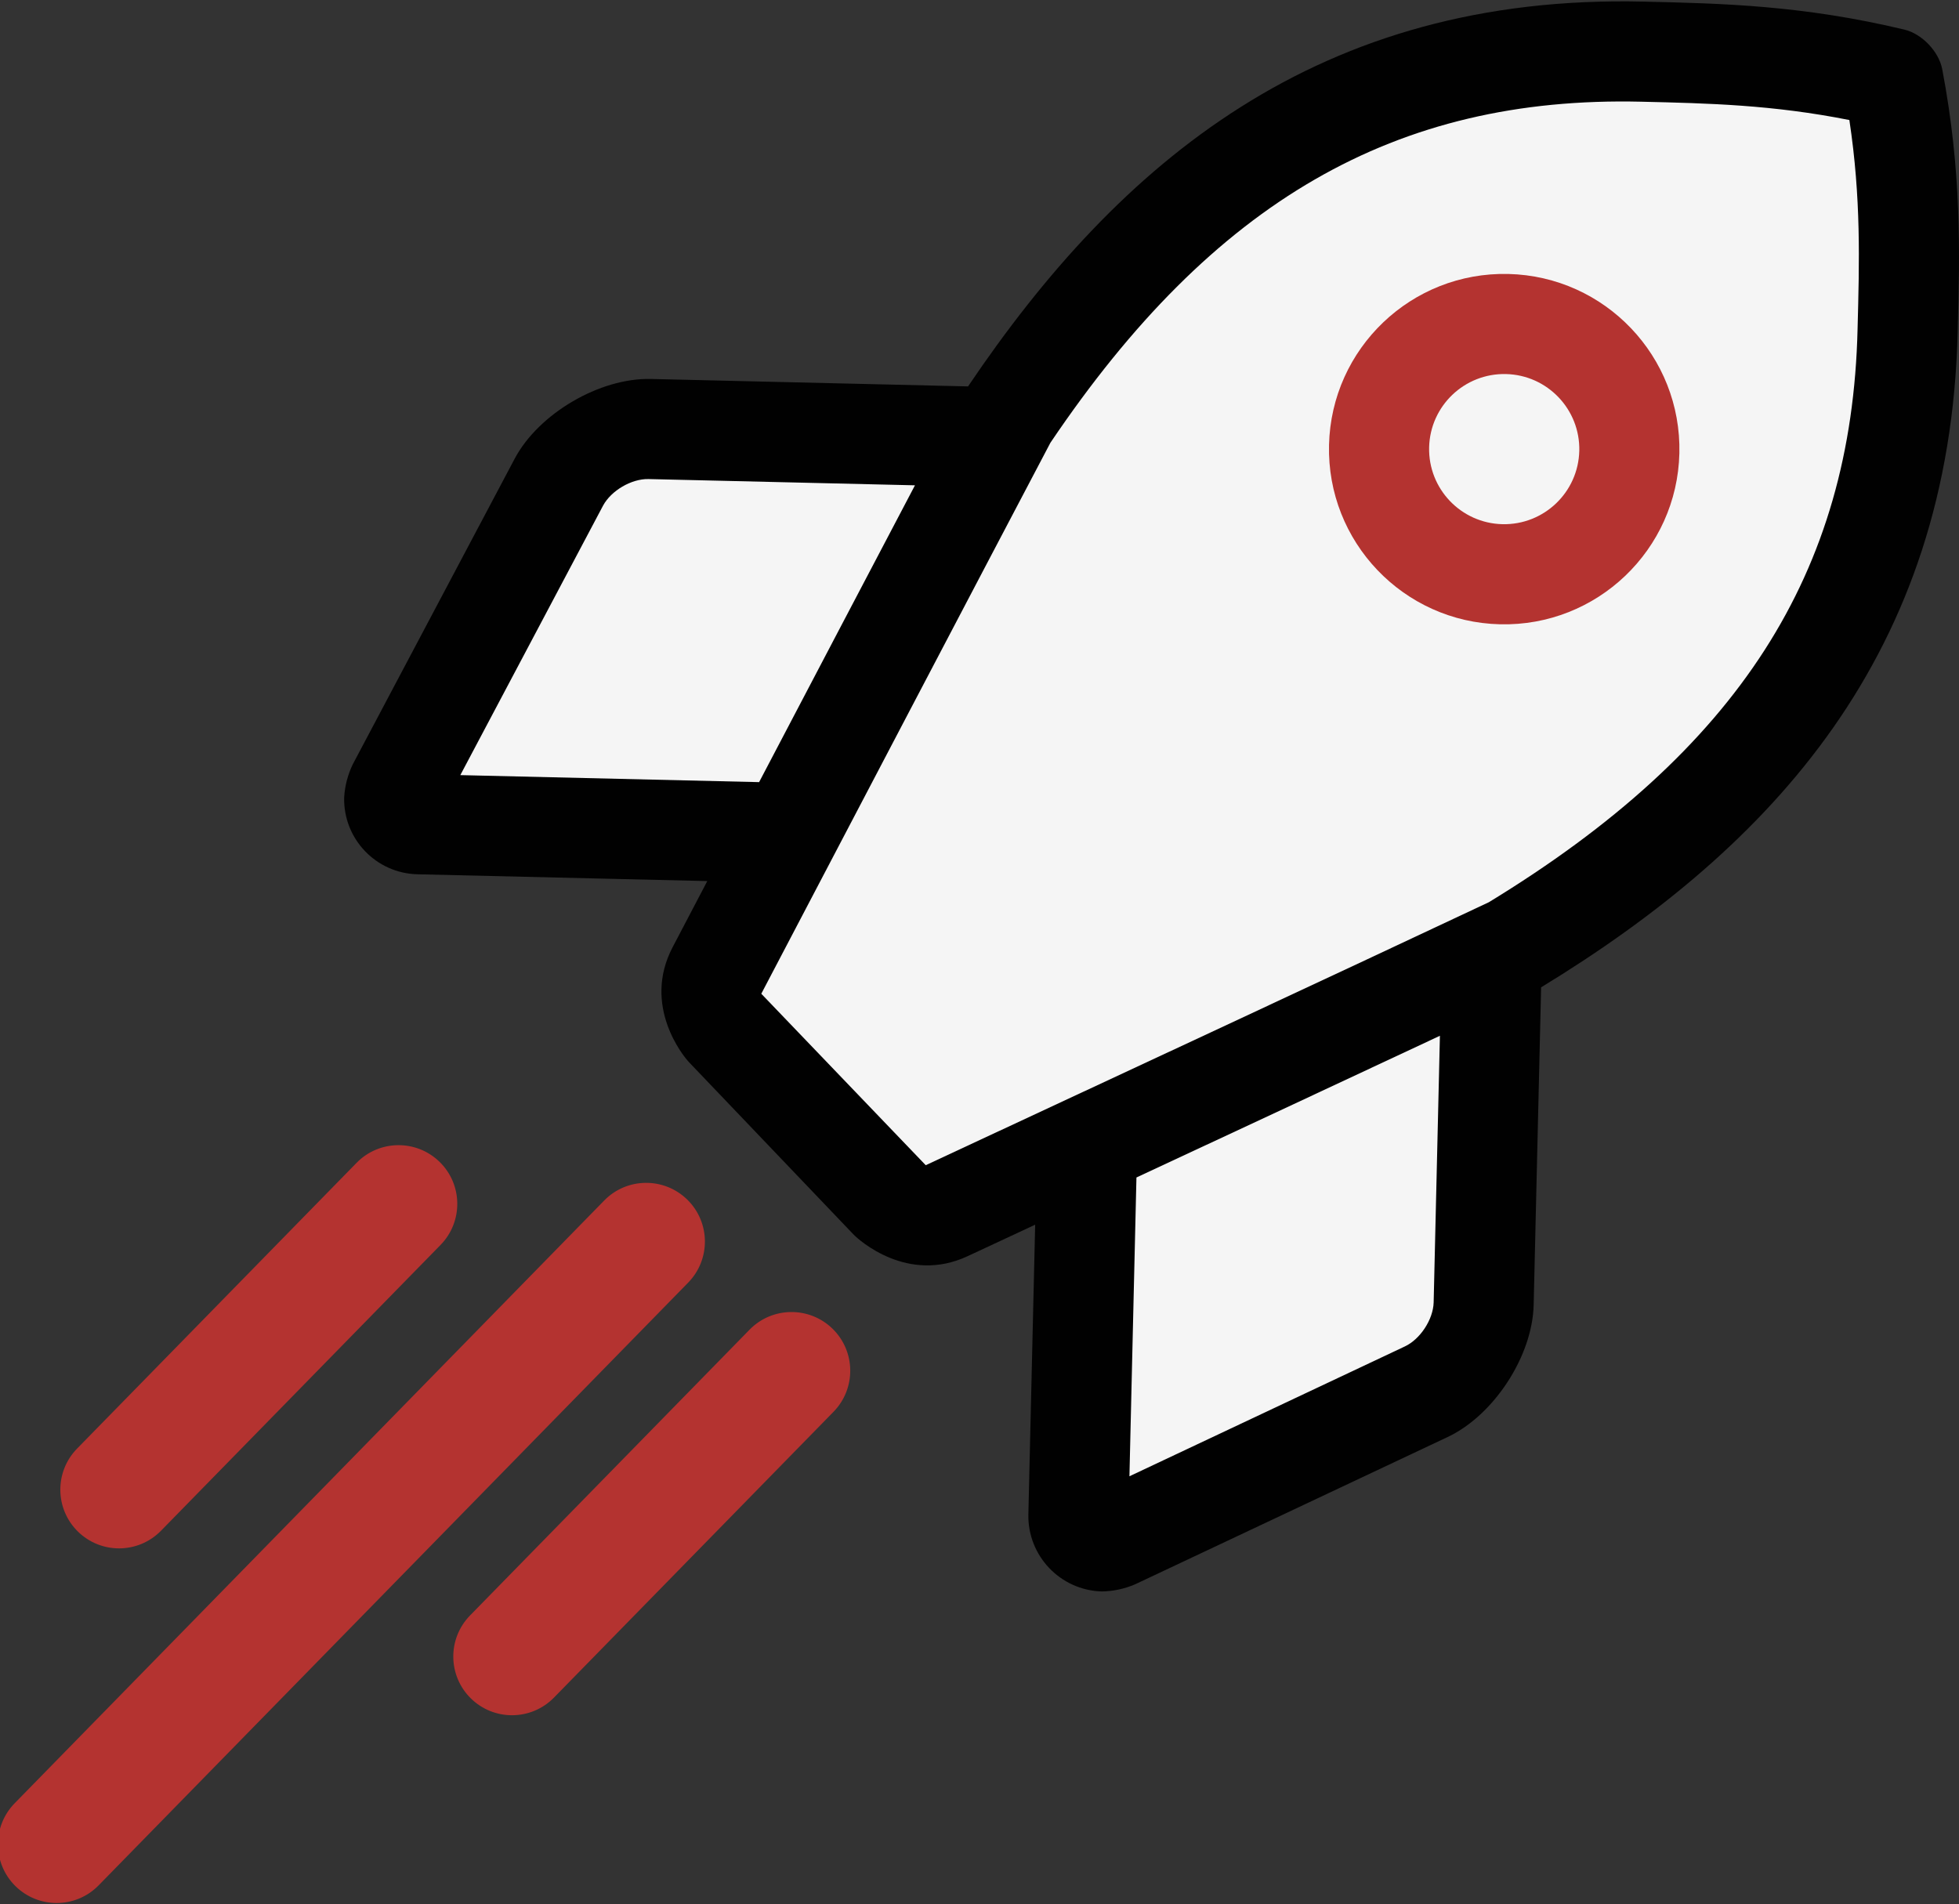
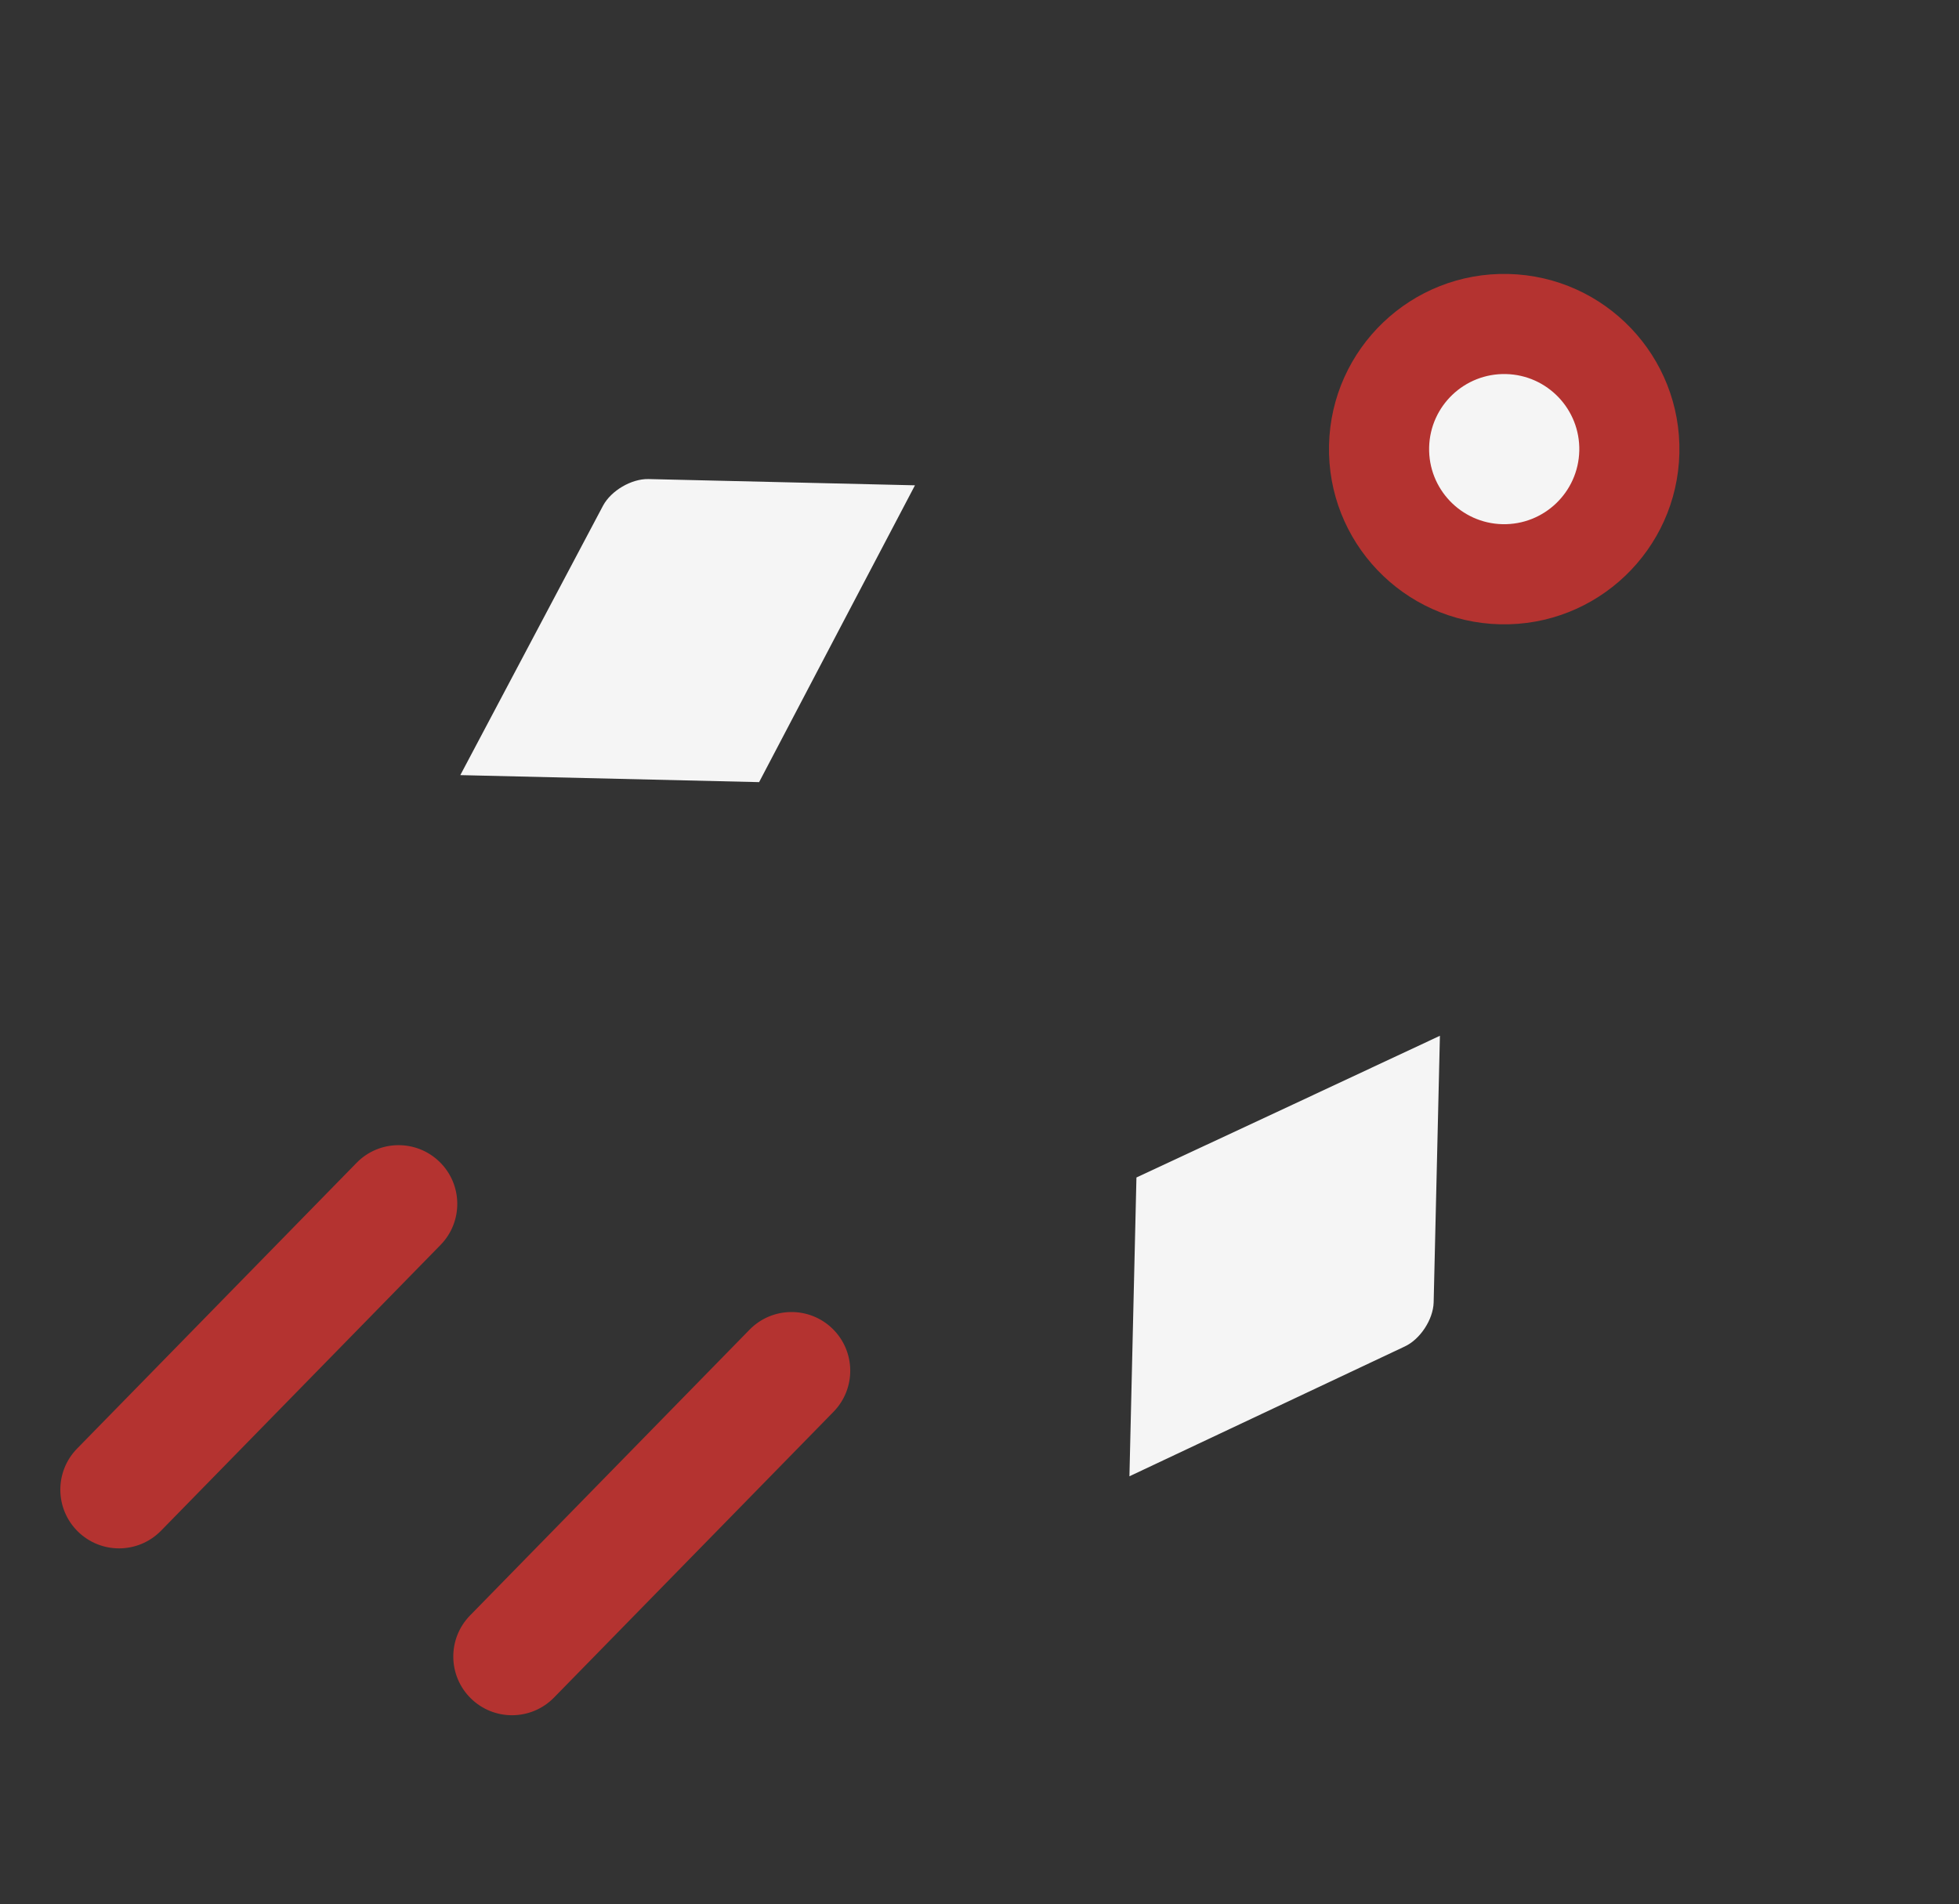
<svg xmlns="http://www.w3.org/2000/svg" version="1.0" id="Vrstva_1" x="0px" y="0px" width="612.309px" height="595.28px" viewBox="0 0 612.309 595.28" enable-background="new 0 0 612.309 595.28" xml:space="preserve">
  <rect x="0" y="0" width="612.309" height="595.28" fill="#333333" stroke="none" />
  <g>
    <g>
-       <path fill="#010101" d="M607.066,21.617c-1.064-5.513-6.346-11.049-11.787-12.354c-31.746-7.593-56.713-8.179-81.559-8.762    c-101.46-2.38-163.783,50.062-211.142,120.281l-99.169-2.326c-15.983-0.359-35.018,10.797-42.535,24.914l-50.582,95.491    c-1.583,3.256-2.508,6.793-2.721,10.407c-0.3,12.961,9.959,23.713,22.92,24.02l90.581,2.124l-10.851,20.705    c-9.563,18.278,3.386,34.103,5.18,35.955l51.331,53.762c1.77,1.865,17.04,15.544,35.677,6.844l21.146-9.853l-2.126,90.618    c-0.223,12.932,9.993,23.638,22.921,24.02c3.595-0.052,7.145-0.811,10.448-2.231l97.673-46.033    c14.469-6.814,26.521-25.305,26.898-41.301l2.328-99.267c72.246-44.061,127.838-104.089,130.205-205.052    C612.58,78.615,613.164,53.71,607.066,21.617z" />
-     </g>
+       </g>
    <g>
      <path fill="#F5F5F5" d="M143.877,242.293l44.632-84.271c2.525-4.664,8.849-8.383,14.166-8.274l83.308,1.954    c-14.274,27.121-32.485,61.854-48.714,92.782L143.877,242.293z" />
    </g>
    <g>
      <path fill="#F5F5F5" d="M448.105,407.132c-0.154,5.317-4.184,11.49-9.006,13.747l-86.081,40.586l2.191-93.398    c31.658-14.745,67.086-31.296,94.852-44.296L448.105,407.132z" />
    </g>
    <g>
-       <path fill="#F5F5F5" d="M465.35,282.028c-39.082,18.438-134.422,62.826-176.004,82.199l-51.396-53.595    c21.383-40.82,70.198-133.952,90.358-172.217c50.909-75.517,107.913-108.424,184.68-106.623    c21.055,0.494,41.072,0.963,65.055,5.73c3.678,24.407,3.119,44.299,2.564,65.306C578.818,179.177,543.275,234.493,465.35,282.028    L465.35,282.028z" />
-     </g>
+       </g>
    <g>
      <path fill="#B43330" d="M471.443,85.637c-30.24-0.711-55.33,23.227-56.041,53.467c-0.711,30.241,23.228,55.332,53.466,56.042    c30.24,0.711,55.332-23.228,56.041-53.467c0-0.001,0-0.003,0-0.004C525.607,111.44,501.678,86.359,471.443,85.637z" />
    </g>
    <g>
      <path fill="#F5F5F5" d="M469.609,163.856c-12.959-0.303-23.221-11.054-22.918-24.015c0.303-12.959,11.055-23.221,24.016-22.917    c12.959,0.303,23.221,11.054,22.918,24.015c0,0-0.002,0-0.002,0.001C493.307,153.895,482.564,164.146,469.609,163.856z" />
    </g>
    <g>
-       <path fill="#B43330" d="M17.707,594.855c-4.629,0-9.261-1.74-12.831-5.231c-7.247-7.088-7.376-18.708-0.289-25.955    l184.265-188.406c7.086-7.246,18.708-7.374,25.953-0.288c7.247,7.088,7.376,18.707,0.289,25.954L30.829,589.335    C27.234,593.011,22.472,594.855,17.707,594.855z" />
-     </g>
+       </g>
    <g>
      <path fill="#B43330" d="M37.209,484c-4.629,0-9.261-1.74-12.832-5.231c-7.247-7.088-7.375-18.707-0.288-25.954l87.365-89.329    c7.087-7.246,18.708-7.374,25.954-0.288c7.246,7.088,7.375,18.707,0.288,25.954L50.331,478.48    C46.736,482.156,41.974,484,37.209,484z" />
    </g>
    <g>
      <path fill="#B43330" d="M160.035,536.159c-4.628,0-9.261-1.74-12.832-5.231c-7.246-7.088-7.375-18.707-0.288-25.955l87.365-89.328    c7.086-7.246,18.707-7.374,25.954-0.288c7.247,7.087,7.375,18.707,0.288,25.954l-87.365,89.328    C169.563,534.314,164.8,536.159,160.035,536.159z" />
    </g>
  </g>
</svg>